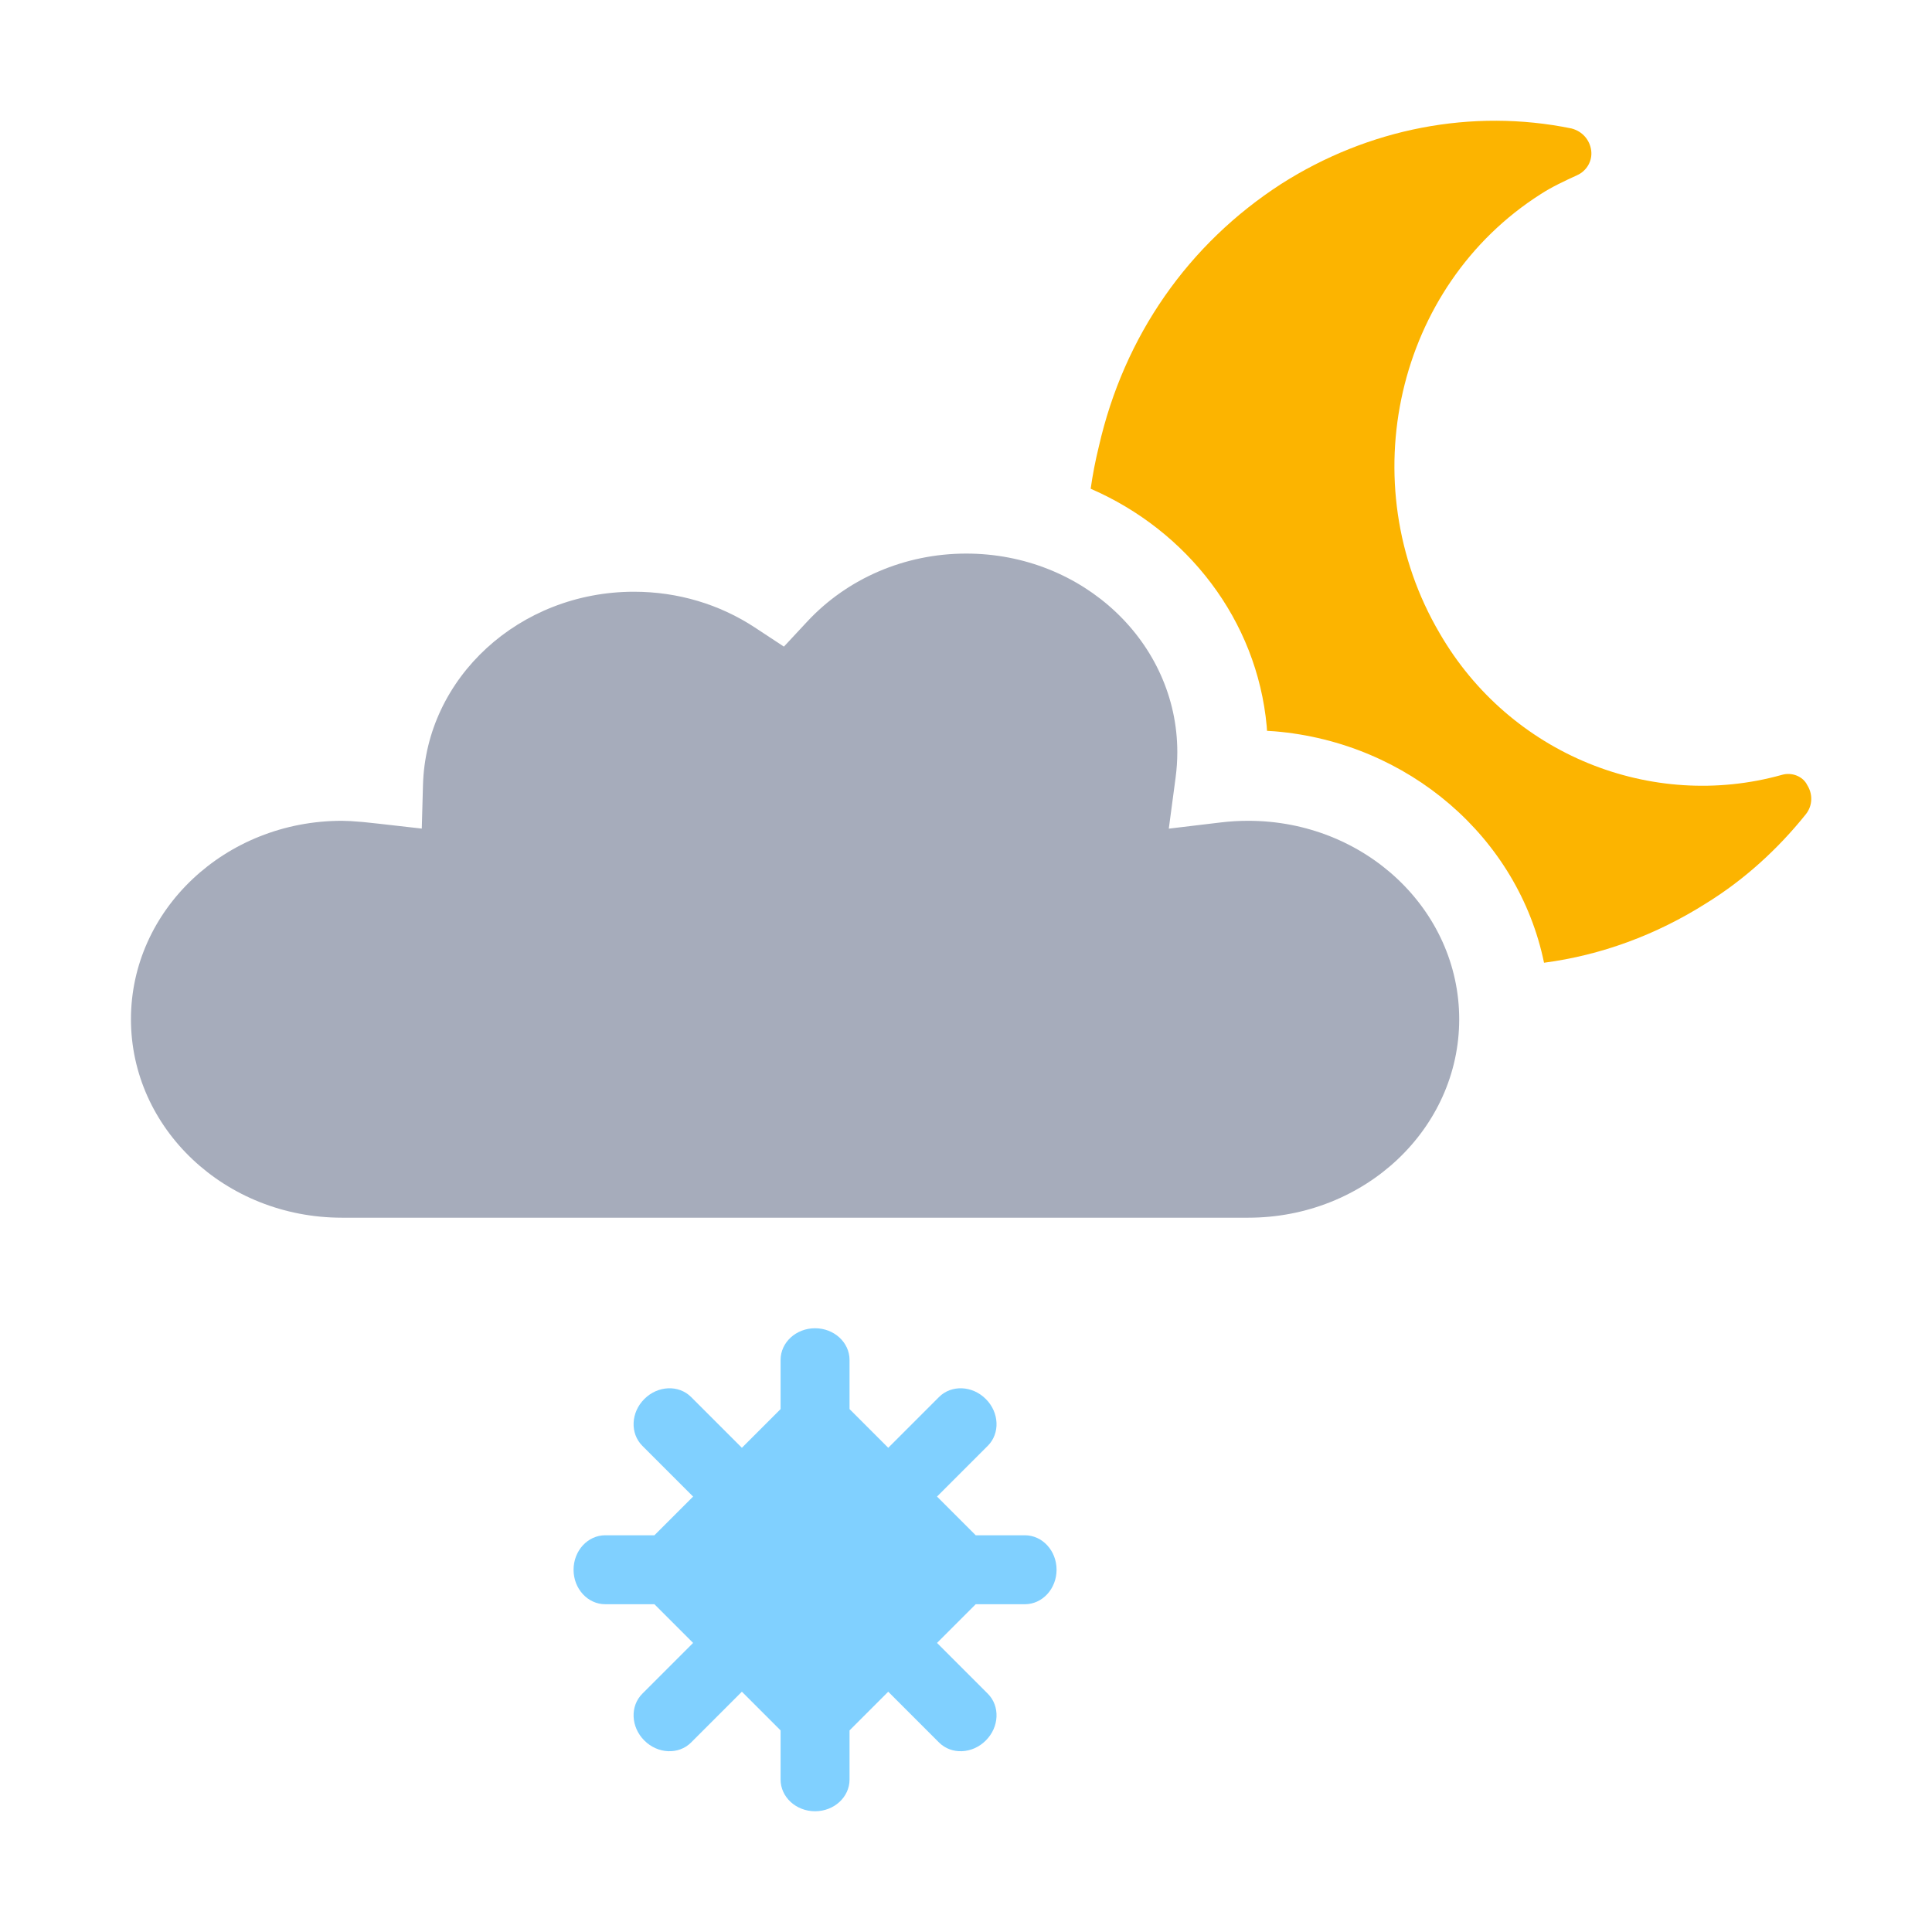
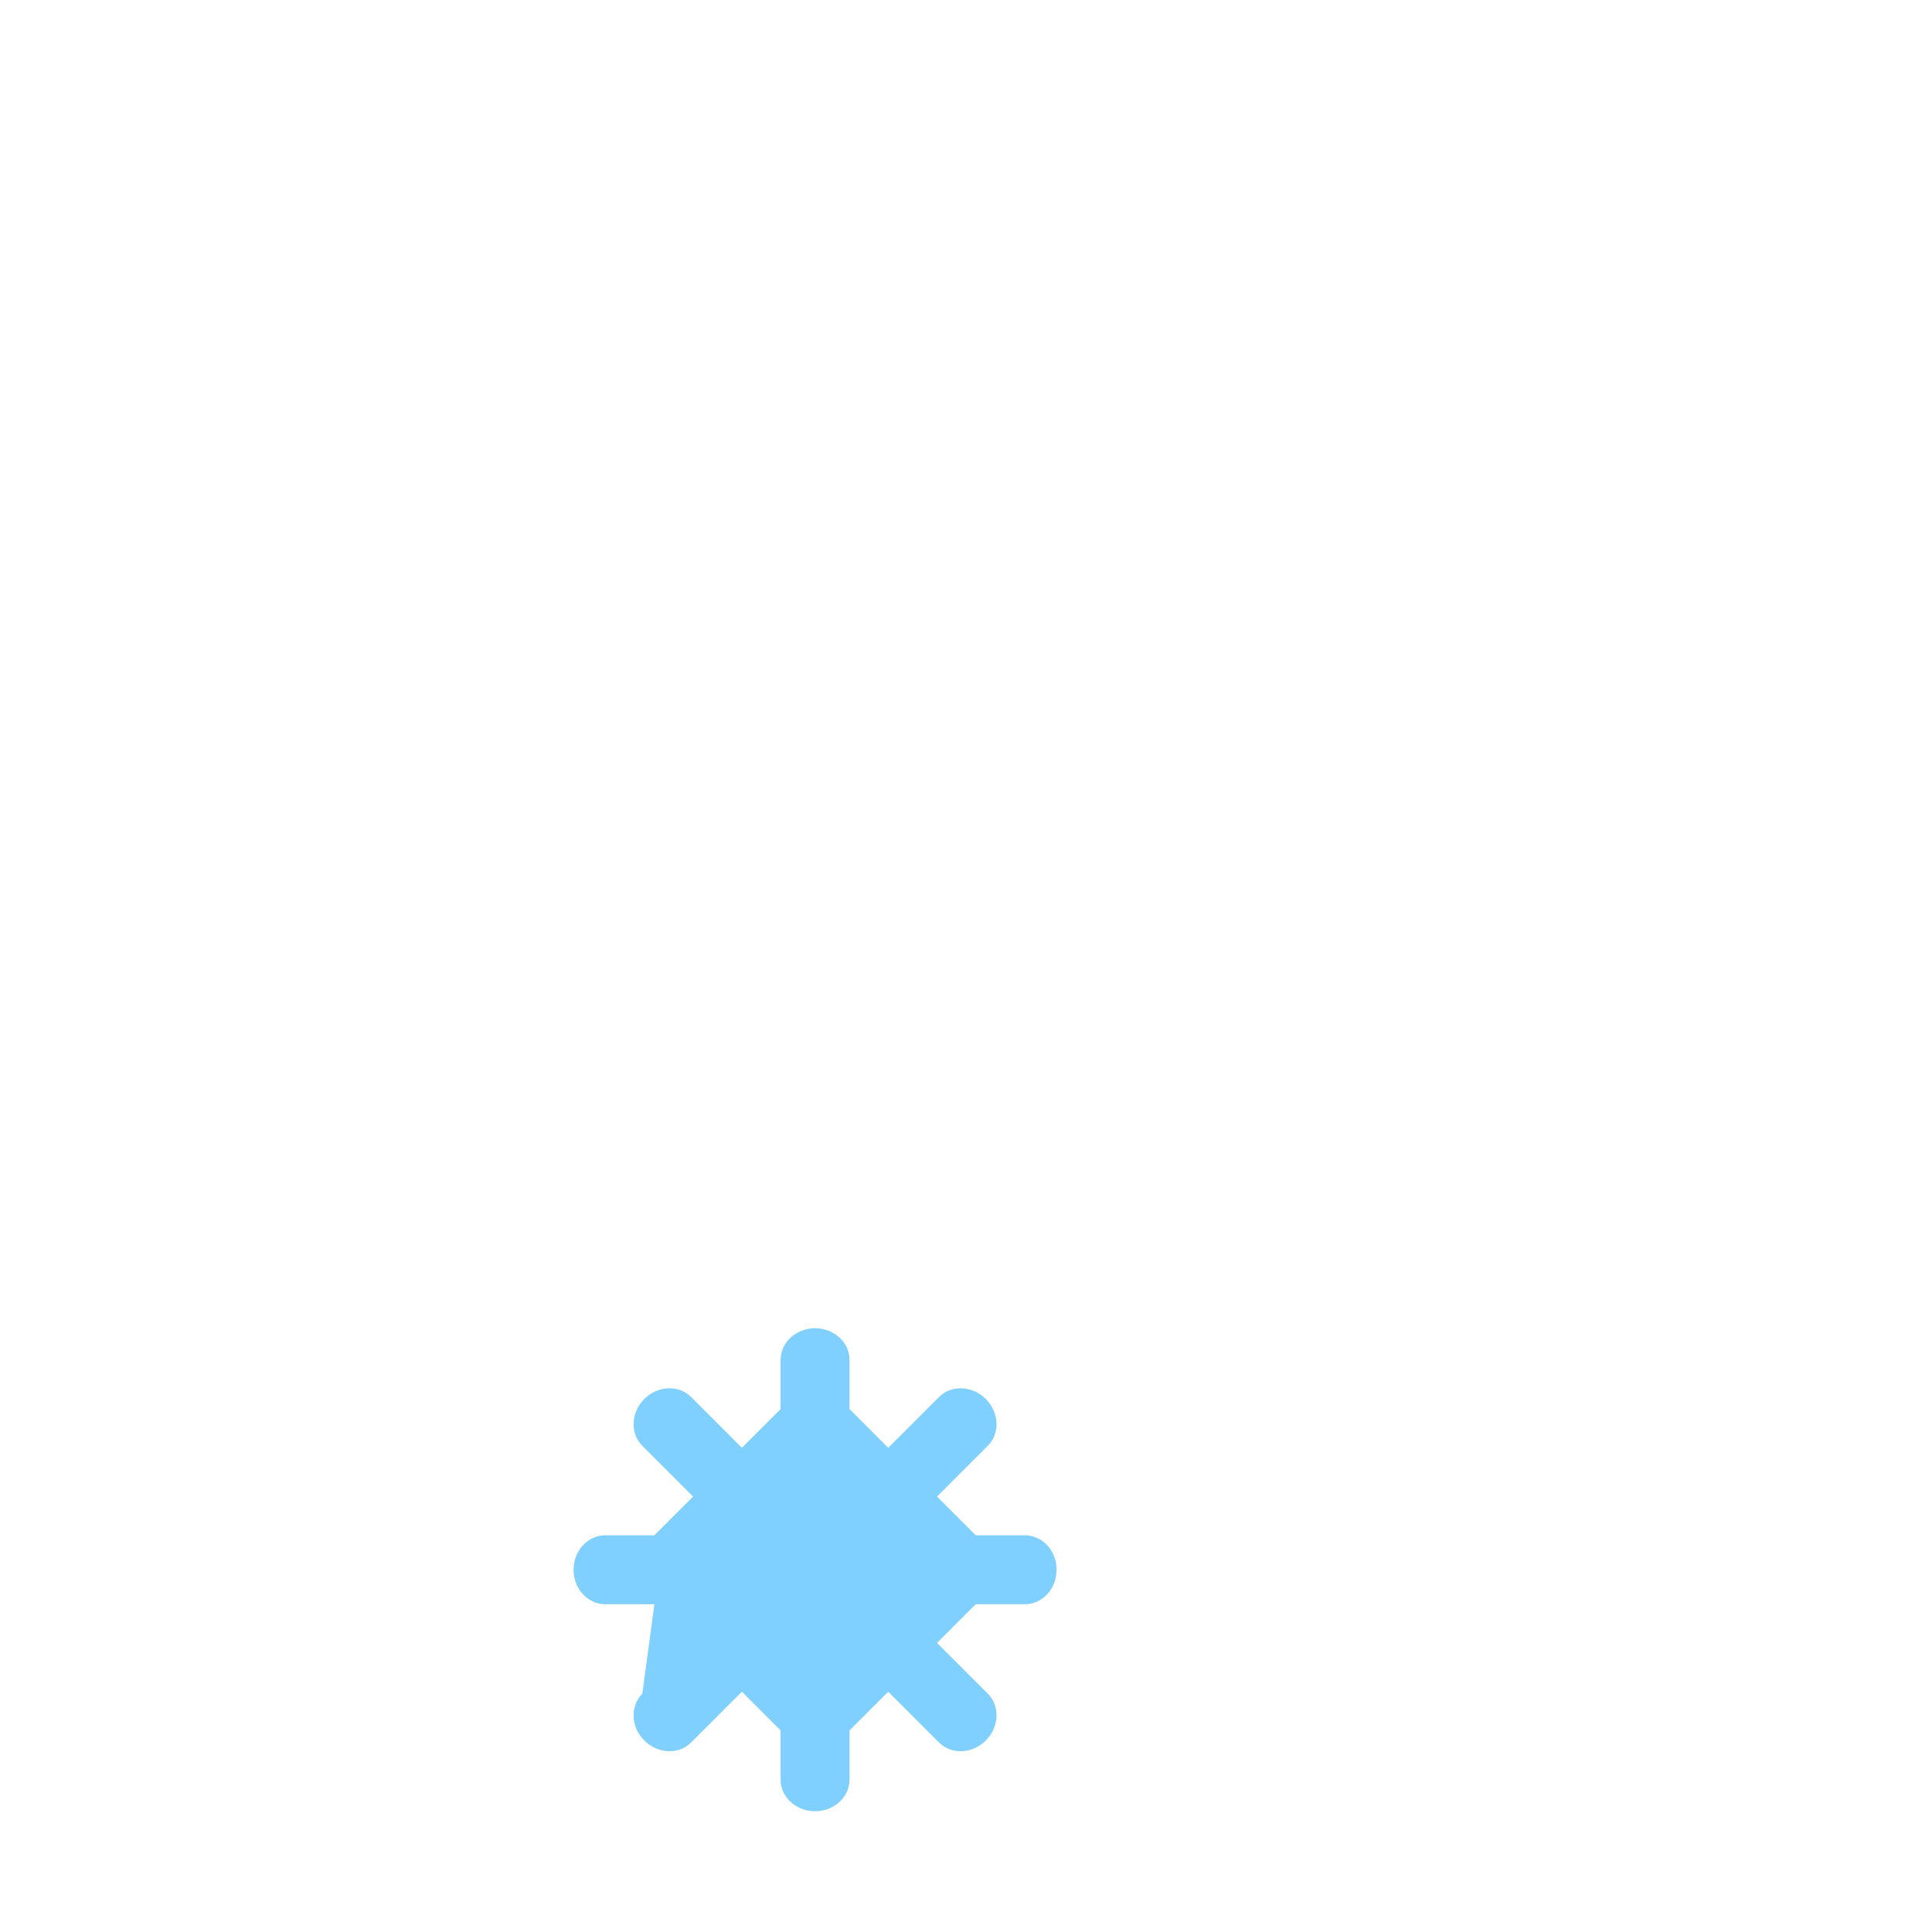
<svg xmlns="http://www.w3.org/2000/svg" width="32" height="32" viewBox="0 0 32 32" fill="none">
-   <path fill-rule="evenodd" clip-rule="evenodd" d="M23.846 10.49C25.007 12.496 27.354 13.438 29.515 12.834C29.677 12.786 29.863 12.858 29.933 13.003C30.026 13.148 30.026 13.342 29.91 13.487C29.445 14.067 28.887 14.574 28.26 14.961C27.431 15.486 26.517 15.822 25.574 15.946C25.147 13.874 23.329 12.299 21.114 12.113L20.986 12.105L20.981 12.03C20.819 10.266 19.663 8.789 18.065 8.095C18.098 7.861 18.143 7.628 18.2 7.397C18.618 5.56 19.687 4.038 21.22 3.047C22.661 2.128 24.38 1.79 26.03 2.128C26.215 2.177 26.332 2.322 26.355 2.491C26.378 2.66 26.285 2.829 26.122 2.902C25.913 2.998 25.704 3.095 25.518 3.216C23.125 4.738 22.382 8.001 23.846 10.49Z" fill="#FCB400" />
-   <path d="M16.004 9.169C17.941 9.169 19.5 10.647 19.5 12.457C19.5 12.593 19.491 12.733 19.472 12.877L19.359 13.725L20.221 13.622C20.37 13.604 20.522 13.595 20.674 13.595C22.61 13.595 24.169 15.072 24.169 16.882C24.169 18.692 22.61 20.169 20.674 20.169H5.664C3.728 20.169 2.169 18.692 2.169 16.882C2.169 15.072 3.728 13.595 5.664 13.595L5.811 13.6L6.009 13.615L6.255 13.641L6.986 13.724L7.006 13C7.056 11.227 8.6 9.801 10.501 9.801C11.229 9.801 11.921 10.01 12.504 10.394L12.984 10.71L13.374 10.291C14.034 9.584 14.982 9.169 16.004 9.169Z" fill="#A6ACBB" />
-   <path fill-rule="evenodd" clip-rule="evenodd" d="M14.071 22.525C14.071 22.235 13.816 22 13.5 22C13.184 22 12.929 22.235 12.929 22.525V23.339L12.288 23.98L11.447 23.139C11.242 22.934 10.895 22.948 10.672 23.172C10.448 23.395 10.434 23.742 10.639 23.947L11.48 24.788L10.839 25.429H10.025C9.735 25.429 9.5 25.684 9.5 26C9.5 26.316 9.735 26.571 10.025 26.571H10.839L11.48 27.212L10.639 28.053C10.434 28.258 10.448 28.605 10.672 28.828C10.895 29.052 11.242 29.066 11.447 28.861L12.288 28.02L12.929 28.661V29.475C12.929 29.765 13.184 30 13.5 30C13.816 30 14.071 29.765 14.071 29.475V28.661L14.712 28.02L15.553 28.861C15.758 29.066 16.105 29.052 16.328 28.828C16.552 28.605 16.566 28.258 16.361 28.053L15.52 27.212L16.161 26.571H16.975C17.265 26.571 17.5 26.316 17.5 26C17.5 25.684 17.265 25.429 16.975 25.429H16.161L15.52 24.788L16.361 23.947C16.566 23.742 16.552 23.395 16.328 23.172C16.105 22.948 15.758 22.934 15.553 23.139L14.712 23.98L14.071 23.339V22.525Z" fill="#80D0FF" />
+   <path fill-rule="evenodd" clip-rule="evenodd" d="M14.071 22.525C14.071 22.235 13.816 22 13.5 22C13.184 22 12.929 22.235 12.929 22.525V23.339L12.288 23.98L11.447 23.139C11.242 22.934 10.895 22.948 10.672 23.172C10.448 23.395 10.434 23.742 10.639 23.947L11.48 24.788L10.839 25.429H10.025C9.735 25.429 9.5 25.684 9.5 26C9.5 26.316 9.735 26.571 10.025 26.571H10.839L10.639 28.053C10.434 28.258 10.448 28.605 10.672 28.828C10.895 29.052 11.242 29.066 11.447 28.861L12.288 28.02L12.929 28.661V29.475C12.929 29.765 13.184 30 13.5 30C13.816 30 14.071 29.765 14.071 29.475V28.661L14.712 28.02L15.553 28.861C15.758 29.066 16.105 29.052 16.328 28.828C16.552 28.605 16.566 28.258 16.361 28.053L15.52 27.212L16.161 26.571H16.975C17.265 26.571 17.5 26.316 17.5 26C17.5 25.684 17.265 25.429 16.975 25.429H16.161L15.52 24.788L16.361 23.947C16.566 23.742 16.552 23.395 16.328 23.172C16.105 22.948 15.758 22.934 15.553 23.139L14.712 23.98L14.071 23.339V22.525Z" fill="#80D0FF" />
</svg>